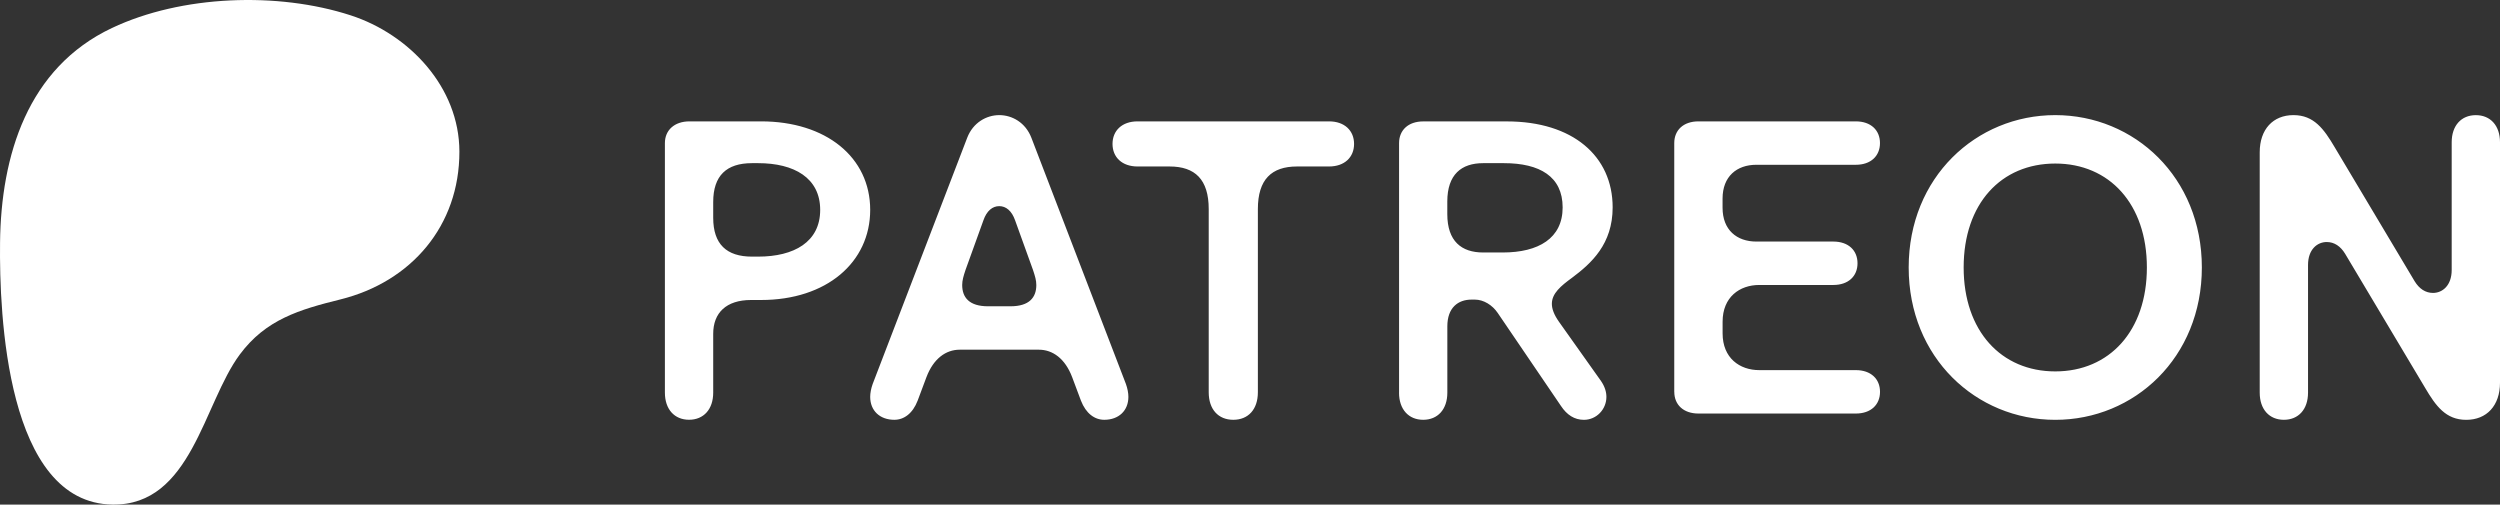
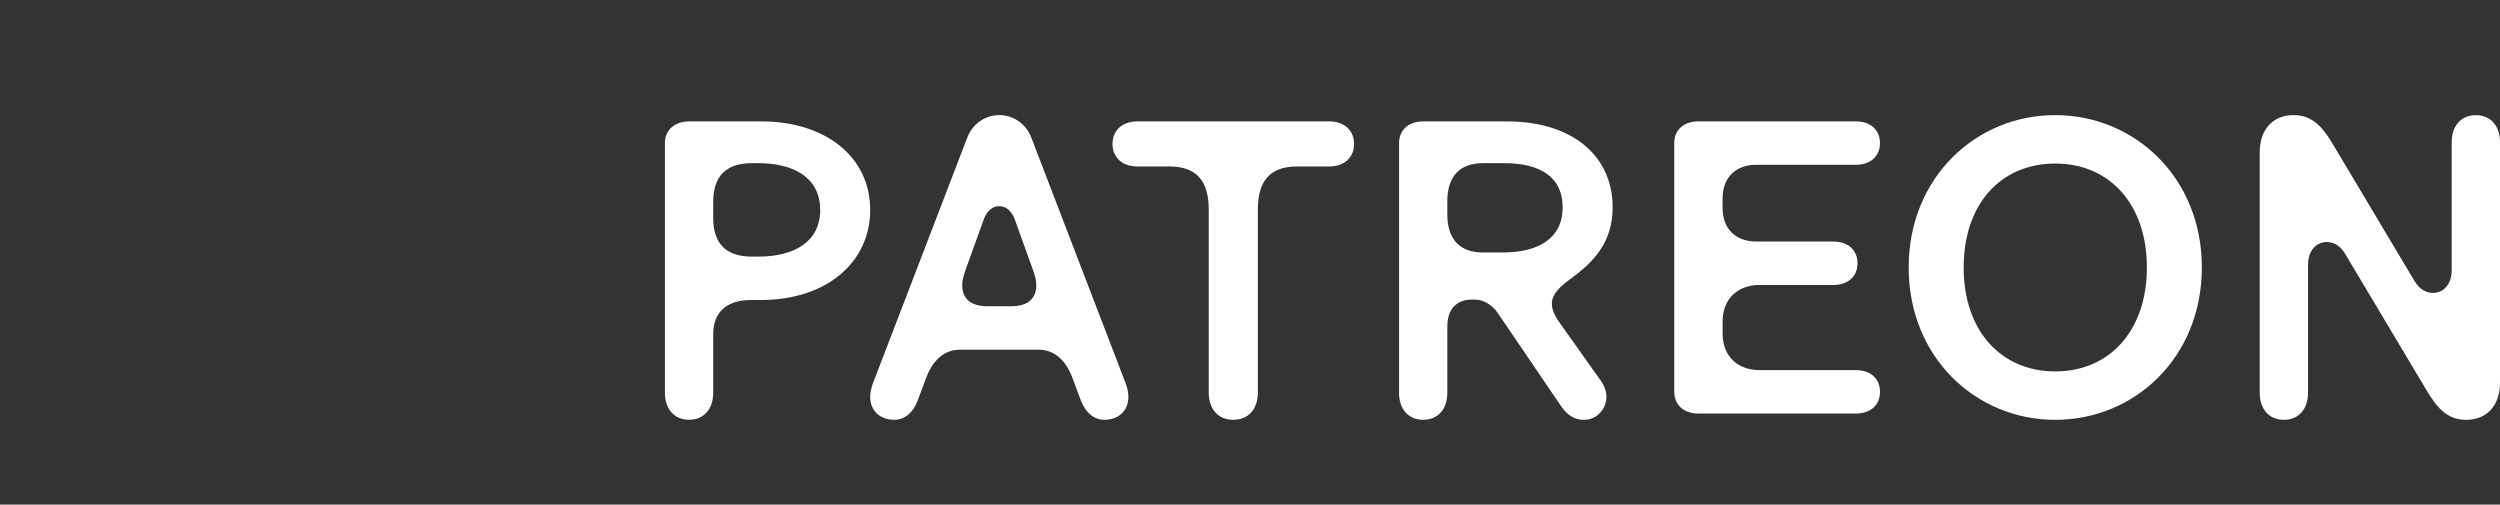
<svg xmlns="http://www.w3.org/2000/svg" width="436" height="88" viewBox="0 0 436 88" fill="none">
  <rect x="0" y="0" width="436" height="88" fill="#333333" stroke="none" />
  <g clip-path="url(#clip0_9_100)">
-     <path d="M80.119 26.437C80.104 15.201 71.378 5.992 61.14 2.669C48.426 -1.457 31.658 -0.859 19.518 4.885C4.804 11.848 0.182 27.102 0.009 42.314C-0.132 54.822 1.113 87.764 19.64 87.999C33.407 88.174 35.457 70.384 41.827 61.816C46.359 55.721 52.194 53.999 59.377 52.216C71.723 49.151 80.137 39.38 80.119 26.437Z" fill="white" />
    <path d="M115.958 24.952C115.958 22.696 117.631 21.167 120.244 21.167H132.735C144.063 21.167 151.762 27.424 151.762 36.598C151.762 45.772 144.136 52.319 132.735 52.319H130.995C126.634 52.319 124.383 54.575 124.383 58.212V68.477C124.383 71.387 122.71 73.205 120.171 73.205C117.631 73.205 115.958 71.387 115.958 68.477V24.952ZM124.383 37.986C124.383 42.572 126.708 44.755 131.136 44.755H132.224C138.472 44.755 143.041 42.209 143.041 36.605C143.041 31.001 138.466 28.455 132.224 28.455H131.136C126.708 28.455 124.383 30.637 124.383 35.224V37.992V37.986ZM151.762 69.211C151.762 71.616 153.435 73.212 155.975 73.212C157.648 73.212 159.173 72.121 160.04 69.865L161.565 65.79C162.801 62.516 164.978 60.987 167.377 60.987H181.177C183.576 60.987 185.753 62.516 186.989 65.79L188.514 69.865C189.387 72.121 190.913 73.212 192.579 73.212C195.118 73.212 196.791 71.609 196.791 69.211C196.791 68.558 196.644 67.756 196.355 66.955L179.867 24.009C178.852 21.389 176.528 20.076 174.277 20.076C172.026 20.076 169.701 21.389 168.687 24.009L152.199 66.955C151.91 67.756 151.762 68.558 151.762 69.211ZM167.807 49.705C167.807 48.904 168.022 48.176 168.384 47.085L171.509 38.423C172.087 36.746 173.108 35.951 174.27 35.951C175.432 35.951 176.447 36.753 177.032 38.423L180.156 47.085C180.519 48.176 180.734 48.904 180.734 49.705C180.734 51.888 179.497 53.416 176.232 53.416H172.308C169.043 53.416 167.807 51.888 167.807 49.705ZM194.023 25.1C194.023 22.77 195.696 21.167 198.384 21.167H231.79C234.477 21.167 236.15 22.77 236.15 25.1C236.15 27.431 234.477 29.034 231.79 29.034H226.2C221.772 29.034 219.373 31.29 219.373 36.456V68.41C219.373 71.394 217.7 73.212 215.087 73.212C212.473 73.212 210.8 71.394 210.8 68.41V36.456C210.8 31.29 208.401 29.034 203.974 29.034H198.384C195.696 29.034 194.023 27.431 194.023 25.1ZM243.991 68.484C243.991 71.394 245.664 73.212 248.204 73.212C250.743 73.212 252.416 71.394 252.416 68.484V56.912C252.416 53.639 254.304 52.251 256.629 52.251H257.213C258.739 52.251 260.264 53.194 261.204 54.582L272.243 70.814C273.258 72.343 274.568 73.219 276.234 73.219C278.411 73.219 280.158 71.4 280.158 69.218C280.158 68.342 279.869 67.399 279.217 66.45L271.88 56.111C271.007 54.871 270.644 53.854 270.644 52.979C270.644 51.16 272.243 49.847 274.131 48.466C277.544 45.92 281.246 42.572 281.246 36.167C281.246 27.215 274.272 21.174 262.803 21.174H248.21C245.597 21.174 243.998 22.703 243.998 24.959V68.49L243.991 68.484ZM252.409 37.332V35.15C252.409 30.422 254.882 28.455 258.658 28.455H262.286C268.528 28.455 272.525 30.785 272.525 36.174C272.525 41.562 268.313 44.034 262.071 44.034H258.658C254.882 44.034 252.409 42.067 252.409 37.339V37.332ZM291.99 68.342V24.952C291.99 22.696 293.589 21.167 296.202 21.167H323.655C326.269 21.167 327.868 22.696 327.868 24.952C327.868 27.209 326.269 28.738 323.655 28.738H306.301C302.888 28.738 300.415 30.779 300.415 34.631V36.234C300.415 40.094 302.888 42.128 306.301 42.128H319.738C322.352 42.128 323.951 43.657 323.951 45.913C323.951 48.169 322.352 49.699 319.738 49.699H306.811C303.398 49.699 300.422 51.807 300.422 56.104V58.145C300.422 62.442 303.398 64.55 306.811 64.55H323.662C326.276 64.55 327.875 66.079 327.875 68.336C327.875 70.592 326.276 72.121 323.662 72.121H296.209C293.596 72.121 291.996 70.592 291.996 68.336L291.99 68.342ZM332.874 46.647C332.874 30.927 344.638 20.076 358.438 20.076C372.239 20.076 384.003 30.92 384.003 46.647C384.003 62.375 372.239 73.219 358.438 73.219C344.638 73.219 332.874 62.375 332.874 46.647ZM342.461 46.647C342.461 57.714 348.999 64.773 358.438 64.773C367.878 64.773 374.416 57.714 374.416 46.647C374.416 35.581 367.878 28.522 358.438 28.522C348.999 28.522 342.461 35.507 342.461 46.647ZM394.095 68.484C394.095 71.394 395.768 73.212 398.308 73.212C400.847 73.212 402.52 71.394 402.52 68.484V46.209C402.52 43.515 404.119 42.209 405.786 42.209C407.096 42.209 408.184 42.936 408.984 44.249L422.925 67.615C424.813 70.821 426.553 73.219 430.114 73.219C433.675 73.219 436 70.747 436 66.739V24.811C436 21.901 434.327 20.082 431.787 20.082C429.248 20.082 427.575 21.901 427.575 24.811V47.085C427.575 49.779 425.976 51.086 424.309 51.086C423.006 51.086 421.911 50.359 421.111 49.045L407.17 25.68C405.282 22.474 403.542 20.076 399.981 20.076C396.42 20.076 394.095 22.548 394.095 26.555V68.484Z" fill="white" />
  </g>
  <defs>
    <clipPath id="clip0_9_100">
      <rect width="436" height="88" fill="white" />
    </clipPath>
  </defs>
</svg>